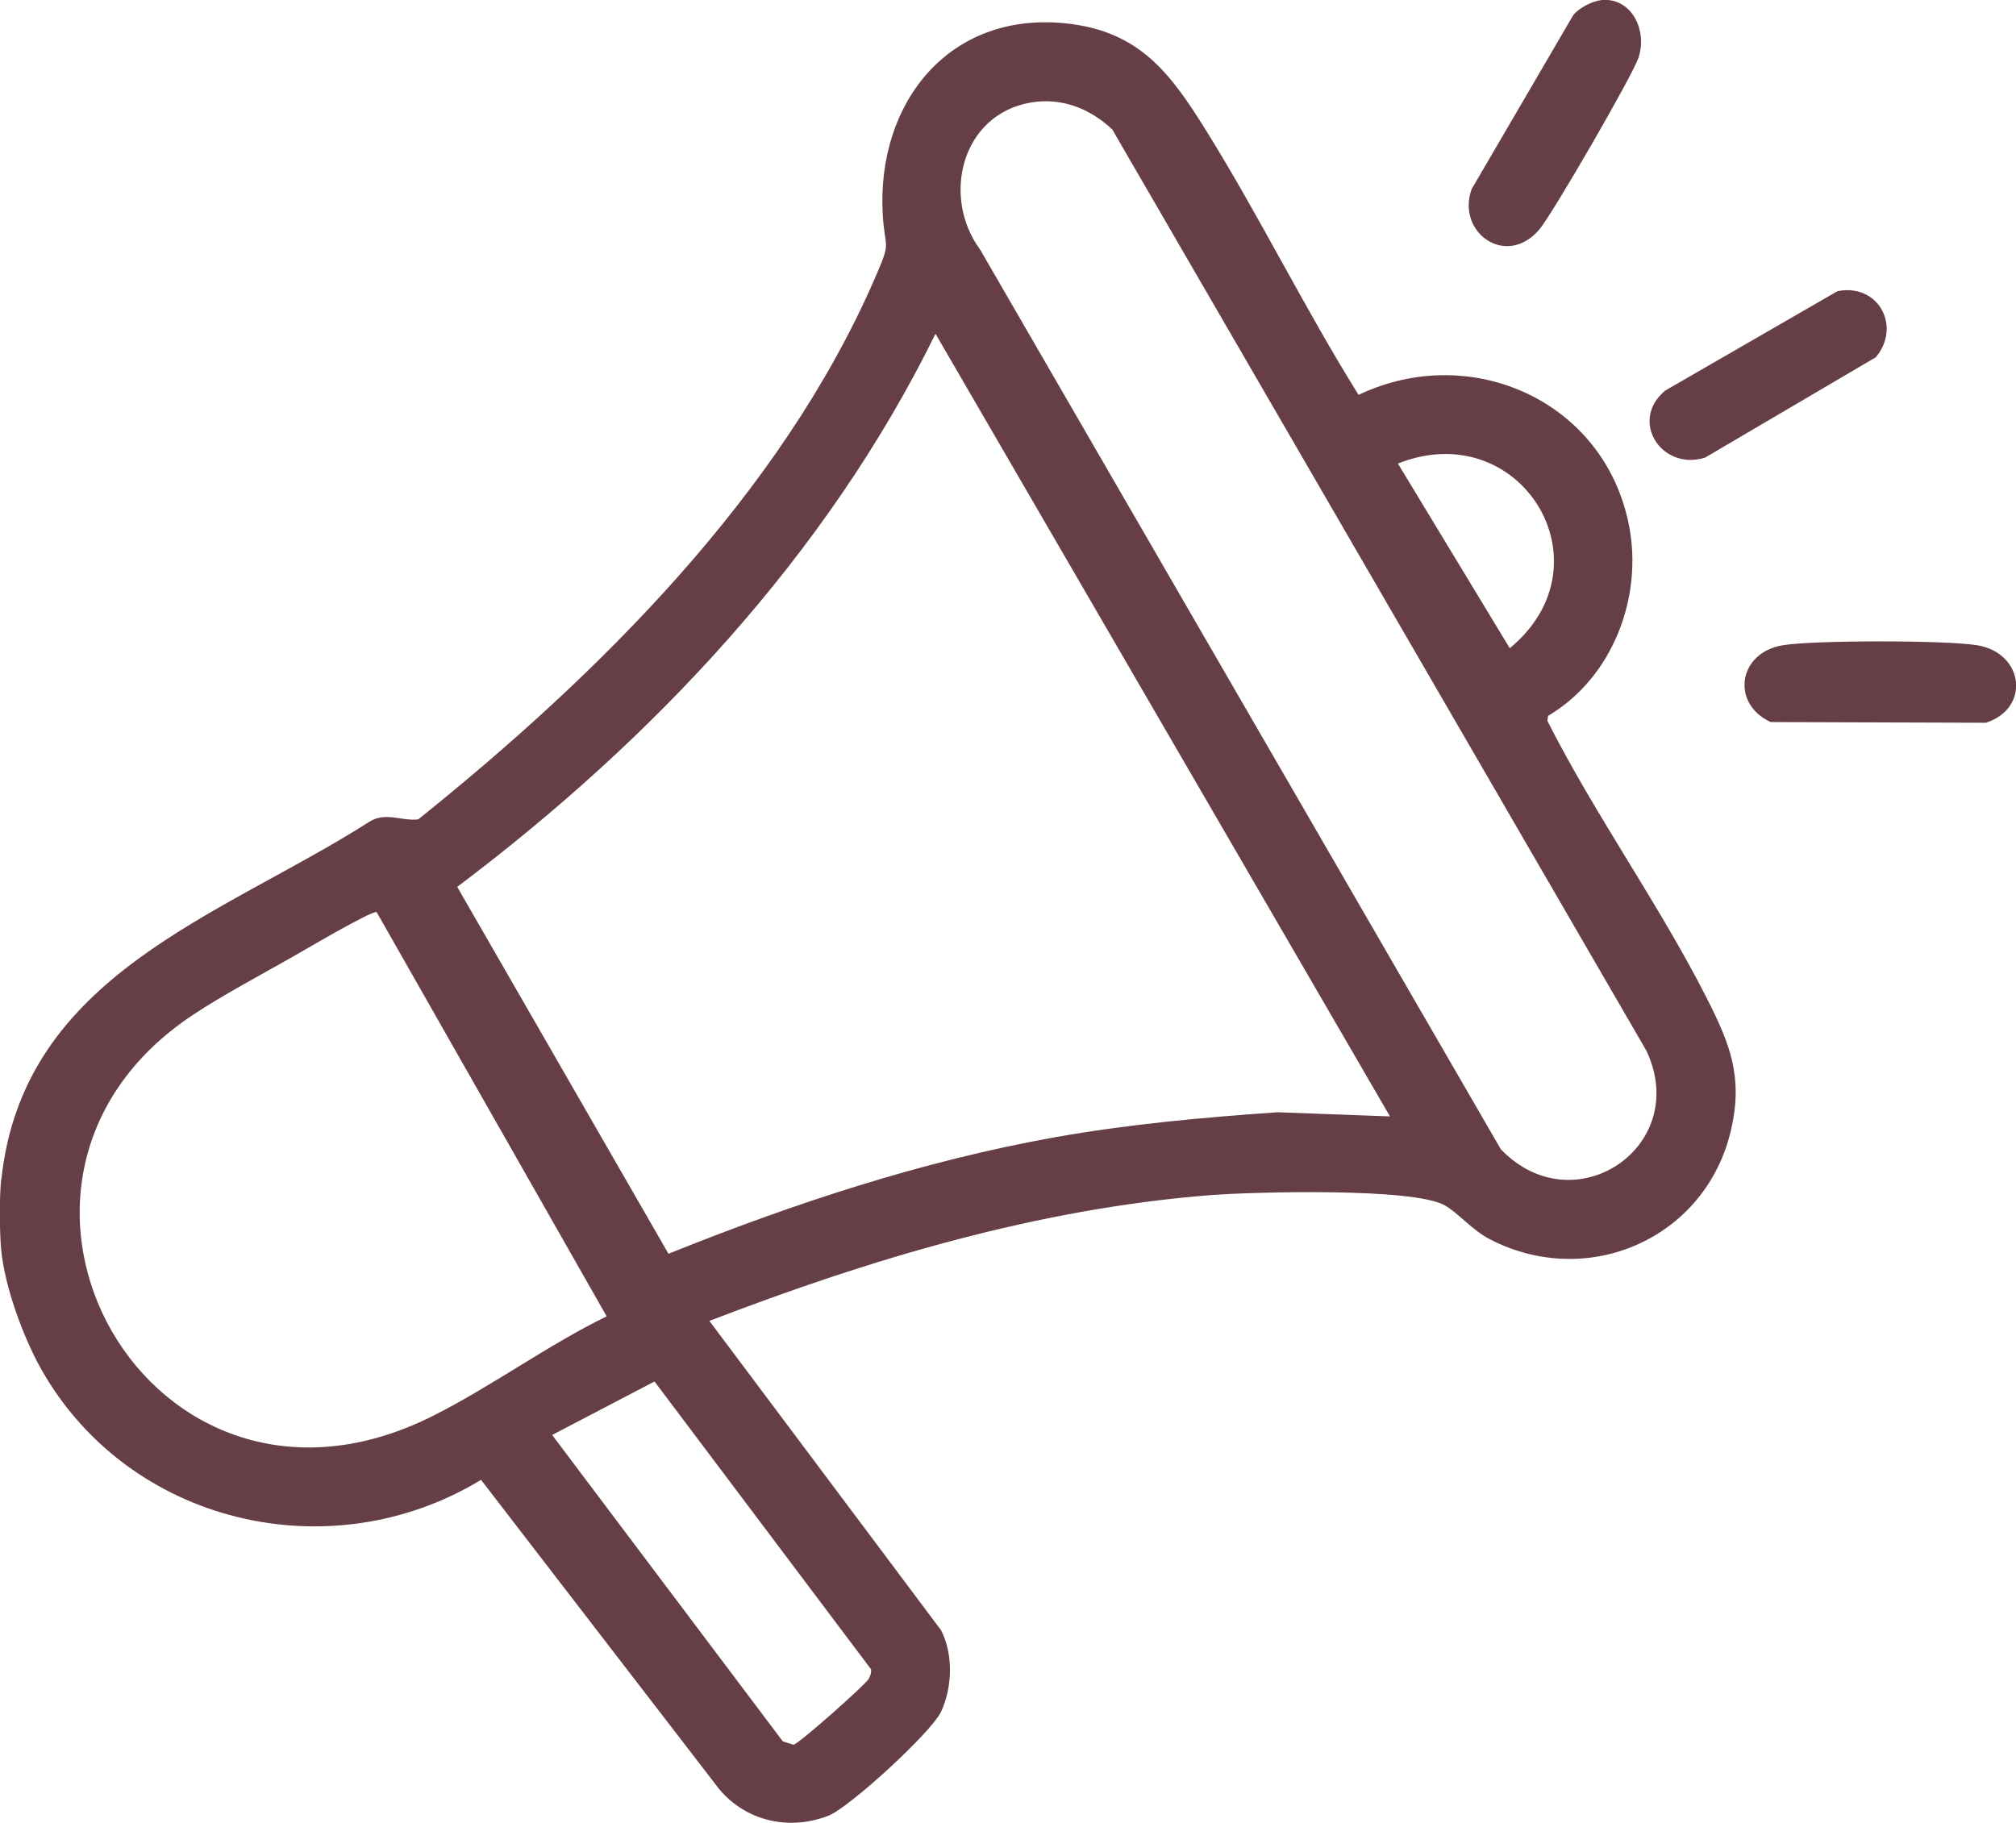
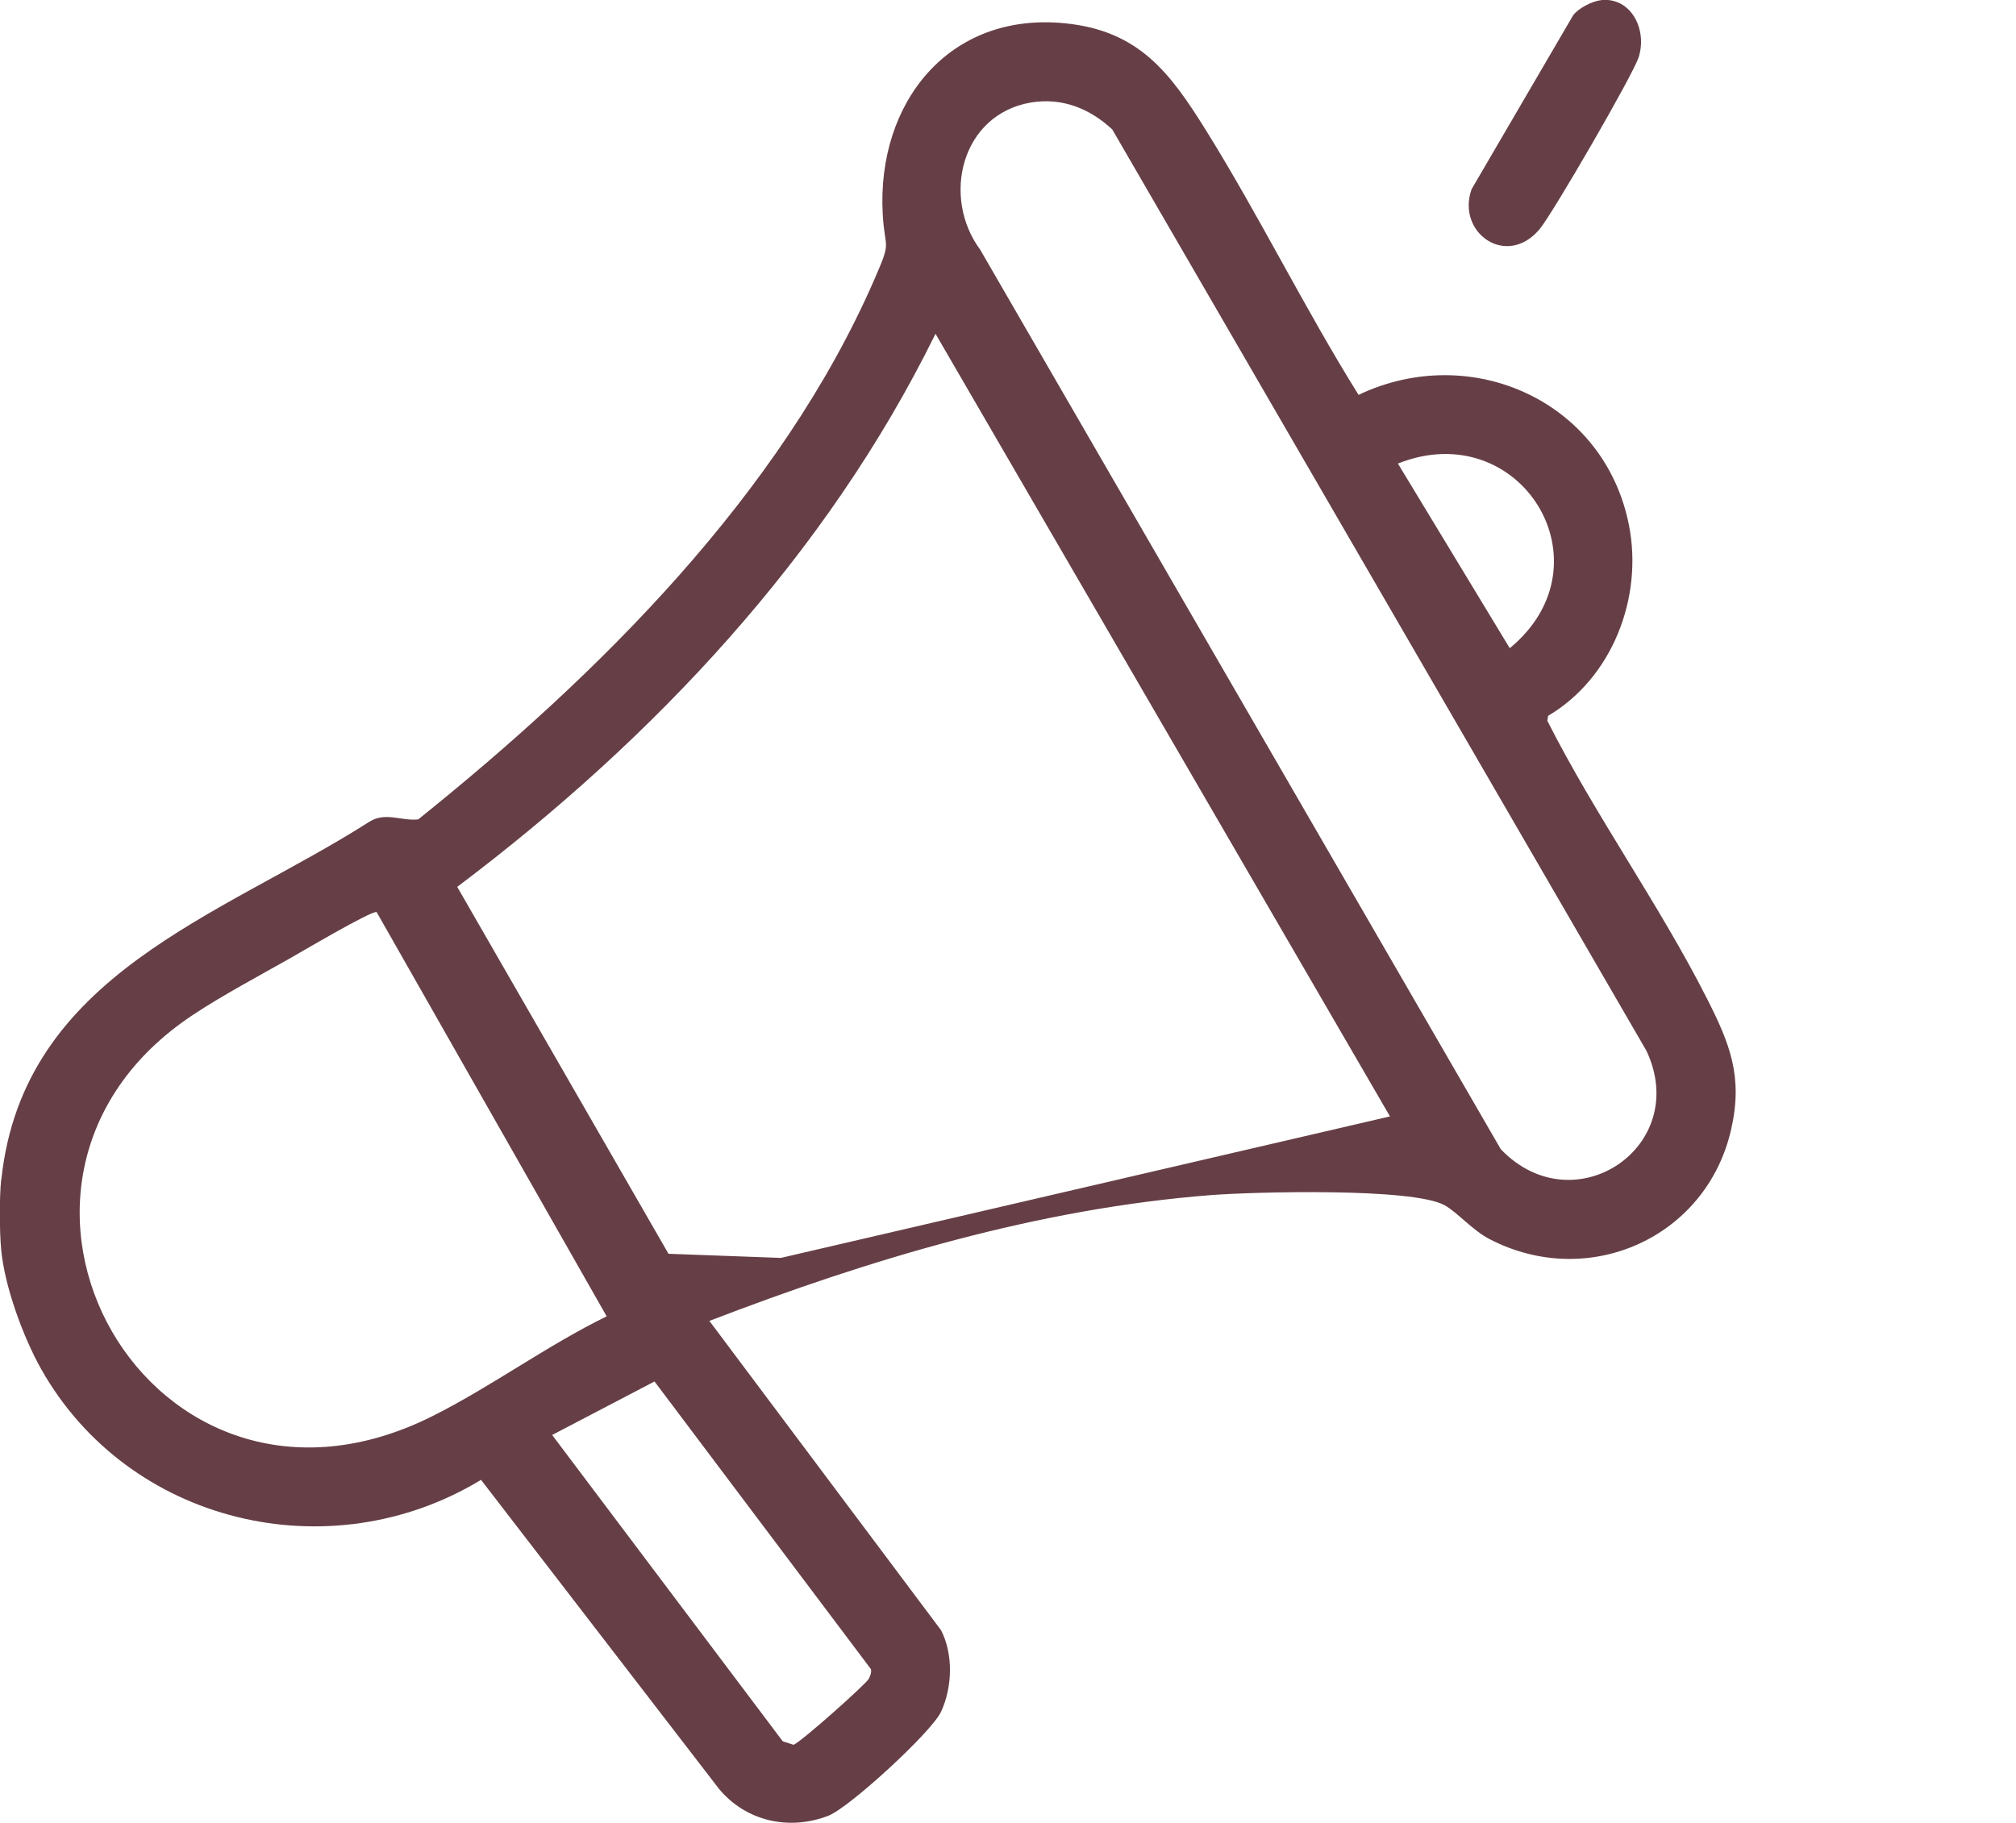
<svg xmlns="http://www.w3.org/2000/svg" id="Laag_2" data-name="Laag 2" viewBox="0 0 116.8 105.62">
  <defs>
    <style>      .cls-1 {        fill: #663f46;      }    </style>
  </defs>
  <g id="Upselling_proactieve_sales" data-name="Upselling &amp;amp; proactieve sales">
    <g>
-       <path class="cls-1" d="M.08,68.33c1.27-11.89,12.72-15.22,21.33-20.72.93-.58,1.86-.02,2.82-.13,10.43-8.37,20.99-18.82,26.42-31.27,1.04-2.38.61-1.63.49-3.84-.34-6.39,3.81-11.7,10.57-11.02,4.29.43,6.09,2.88,8.16,6.2,3.11,5,5.72,10.33,8.84,15.33,6.51-3.1,14.26.35,15.67,7.57.82,4.19-.97,8.83-4.69,11.03l-.04.29c2.76,5.46,6.49,10.65,9.24,16.08,1.34,2.64,2.1,4.54,1.41,7.58-1.42,6.29-8.27,9.35-14,6.37-.99-.51-1.85-1.54-2.6-1.96-1.85-1.03-11.03-.78-13.54-.59-10.01.78-19.76,3.71-29.06,7.29l13.42,17.92c.72,1.39.66,3.32,0,4.73-.55,1.18-5.3,5.54-6.52,6.02-2.25.88-4.77.34-6.34-1.55l-13.79-17.91c-8.77,5.32-20.42,2.55-25.48-6.41-1.05-1.86-2.12-4.8-2.32-6.91-.1-1.04-.11-3.07,0-4.1ZM59.73,5.94c-4.03.68-5.2,5.47-2.94,8.53l30.16,52.12c4.24,4.43,11.05-.15,8.44-5.7L64.44,7.5c-1.3-1.21-2.91-1.86-4.71-1.56ZM80.53,64.69l-26.33-45.35c-6.3,12.83-16.37,23.51-27.71,32.05l12.24,21.26c7.23-2.91,14.68-5.37,22.38-6.75,4.28-.76,8.58-1.15,12.91-1.45l6.51.24ZM80.99,26.86l6.48,10.7c5.94-4.89.61-13.52-6.48-10.7ZM35.15,76.28l-13.33-23.43c-.31-.09-4.36,2.31-5.02,2.68-1.78,1.01-3.94,2.16-5.61,3.27-14.64,9.69-2.53,31.51,13.9,23.24,3.4-1.71,6.63-4.09,10.07-5.77ZM31.99,83.15l13.36,17.75.62.2c.29-.03,4.23-3.53,4.37-3.83.08-.18.16-.34.12-.55l-12.54-16.67-5.93,3.1Z" />
-       <path class="cls-1" d="M103.27,37.39c1.81-.3,9.48-.3,11.29,0,2.7.45,3.09,3.65.5,4.49l-12.47-.04c-2.32-1.06-1.9-4.02.69-4.45Z" />
+       <path class="cls-1" d="M.08,68.33c1.27-11.89,12.72-15.22,21.33-20.72.93-.58,1.86-.02,2.82-.13,10.43-8.37,20.99-18.82,26.42-31.27,1.04-2.38.61-1.63.49-3.84-.34-6.39,3.81-11.7,10.57-11.02,4.29.43,6.09,2.88,8.16,6.2,3.11,5,5.72,10.33,8.84,15.33,6.51-3.1,14.26.35,15.67,7.57.82,4.19-.97,8.83-4.69,11.03l-.04.29c2.76,5.46,6.49,10.65,9.24,16.08,1.34,2.64,2.1,4.54,1.41,7.58-1.42,6.29-8.27,9.35-14,6.37-.99-.51-1.85-1.54-2.6-1.96-1.85-1.03-11.03-.78-13.54-.59-10.01.78-19.76,3.71-29.06,7.29l13.42,17.92c.72,1.39.66,3.32,0,4.73-.55,1.18-5.3,5.54-6.52,6.02-2.25.88-4.77.34-6.34-1.55l-13.79-17.91c-8.77,5.32-20.42,2.55-25.48-6.41-1.05-1.86-2.12-4.8-2.32-6.91-.1-1.04-.11-3.07,0-4.1ZM59.73,5.94c-4.03.68-5.2,5.47-2.94,8.53l30.16,52.12c4.24,4.43,11.05-.15,8.44-5.7L64.44,7.5c-1.3-1.21-2.91-1.86-4.71-1.56ZM80.53,64.69l-26.33-45.35c-6.3,12.83-16.37,23.51-27.71,32.05l12.24,21.26l6.51.24ZM80.99,26.86l6.48,10.7c5.94-4.89.61-13.52-6.48-10.7ZM35.15,76.28l-13.33-23.43c-.31-.09-4.36,2.31-5.02,2.68-1.78,1.01-3.94,2.16-5.61,3.27-14.64,9.69-2.53,31.51,13.9,23.24,3.4-1.71,6.63-4.09,10.07-5.77ZM31.99,83.15l13.36,17.75.62.2c.29-.03,4.23-3.53,4.37-3.83.08-.18.16-.34.12-.55l-12.54-16.67-5.93,3.1Z" />
      <path class="cls-1" d="M92.78,0c1.75-.15,2.66,1.74,2.16,3.31-.31,1-5.01,9.11-5.75,9.98-1.92,2.27-4.83.18-3.93-2.33l5.88-10.07c.31-.42,1.13-.84,1.64-.88Z" />
-       <path class="cls-1" d="M106.46,16.87c2.38-.46,3.71,2.05,2.22,3.83l-9.9,5.82c-2.54.78-4.4-2.16-2.3-3.89l9.98-5.76Z" />
    </g>
  </g>
</svg>